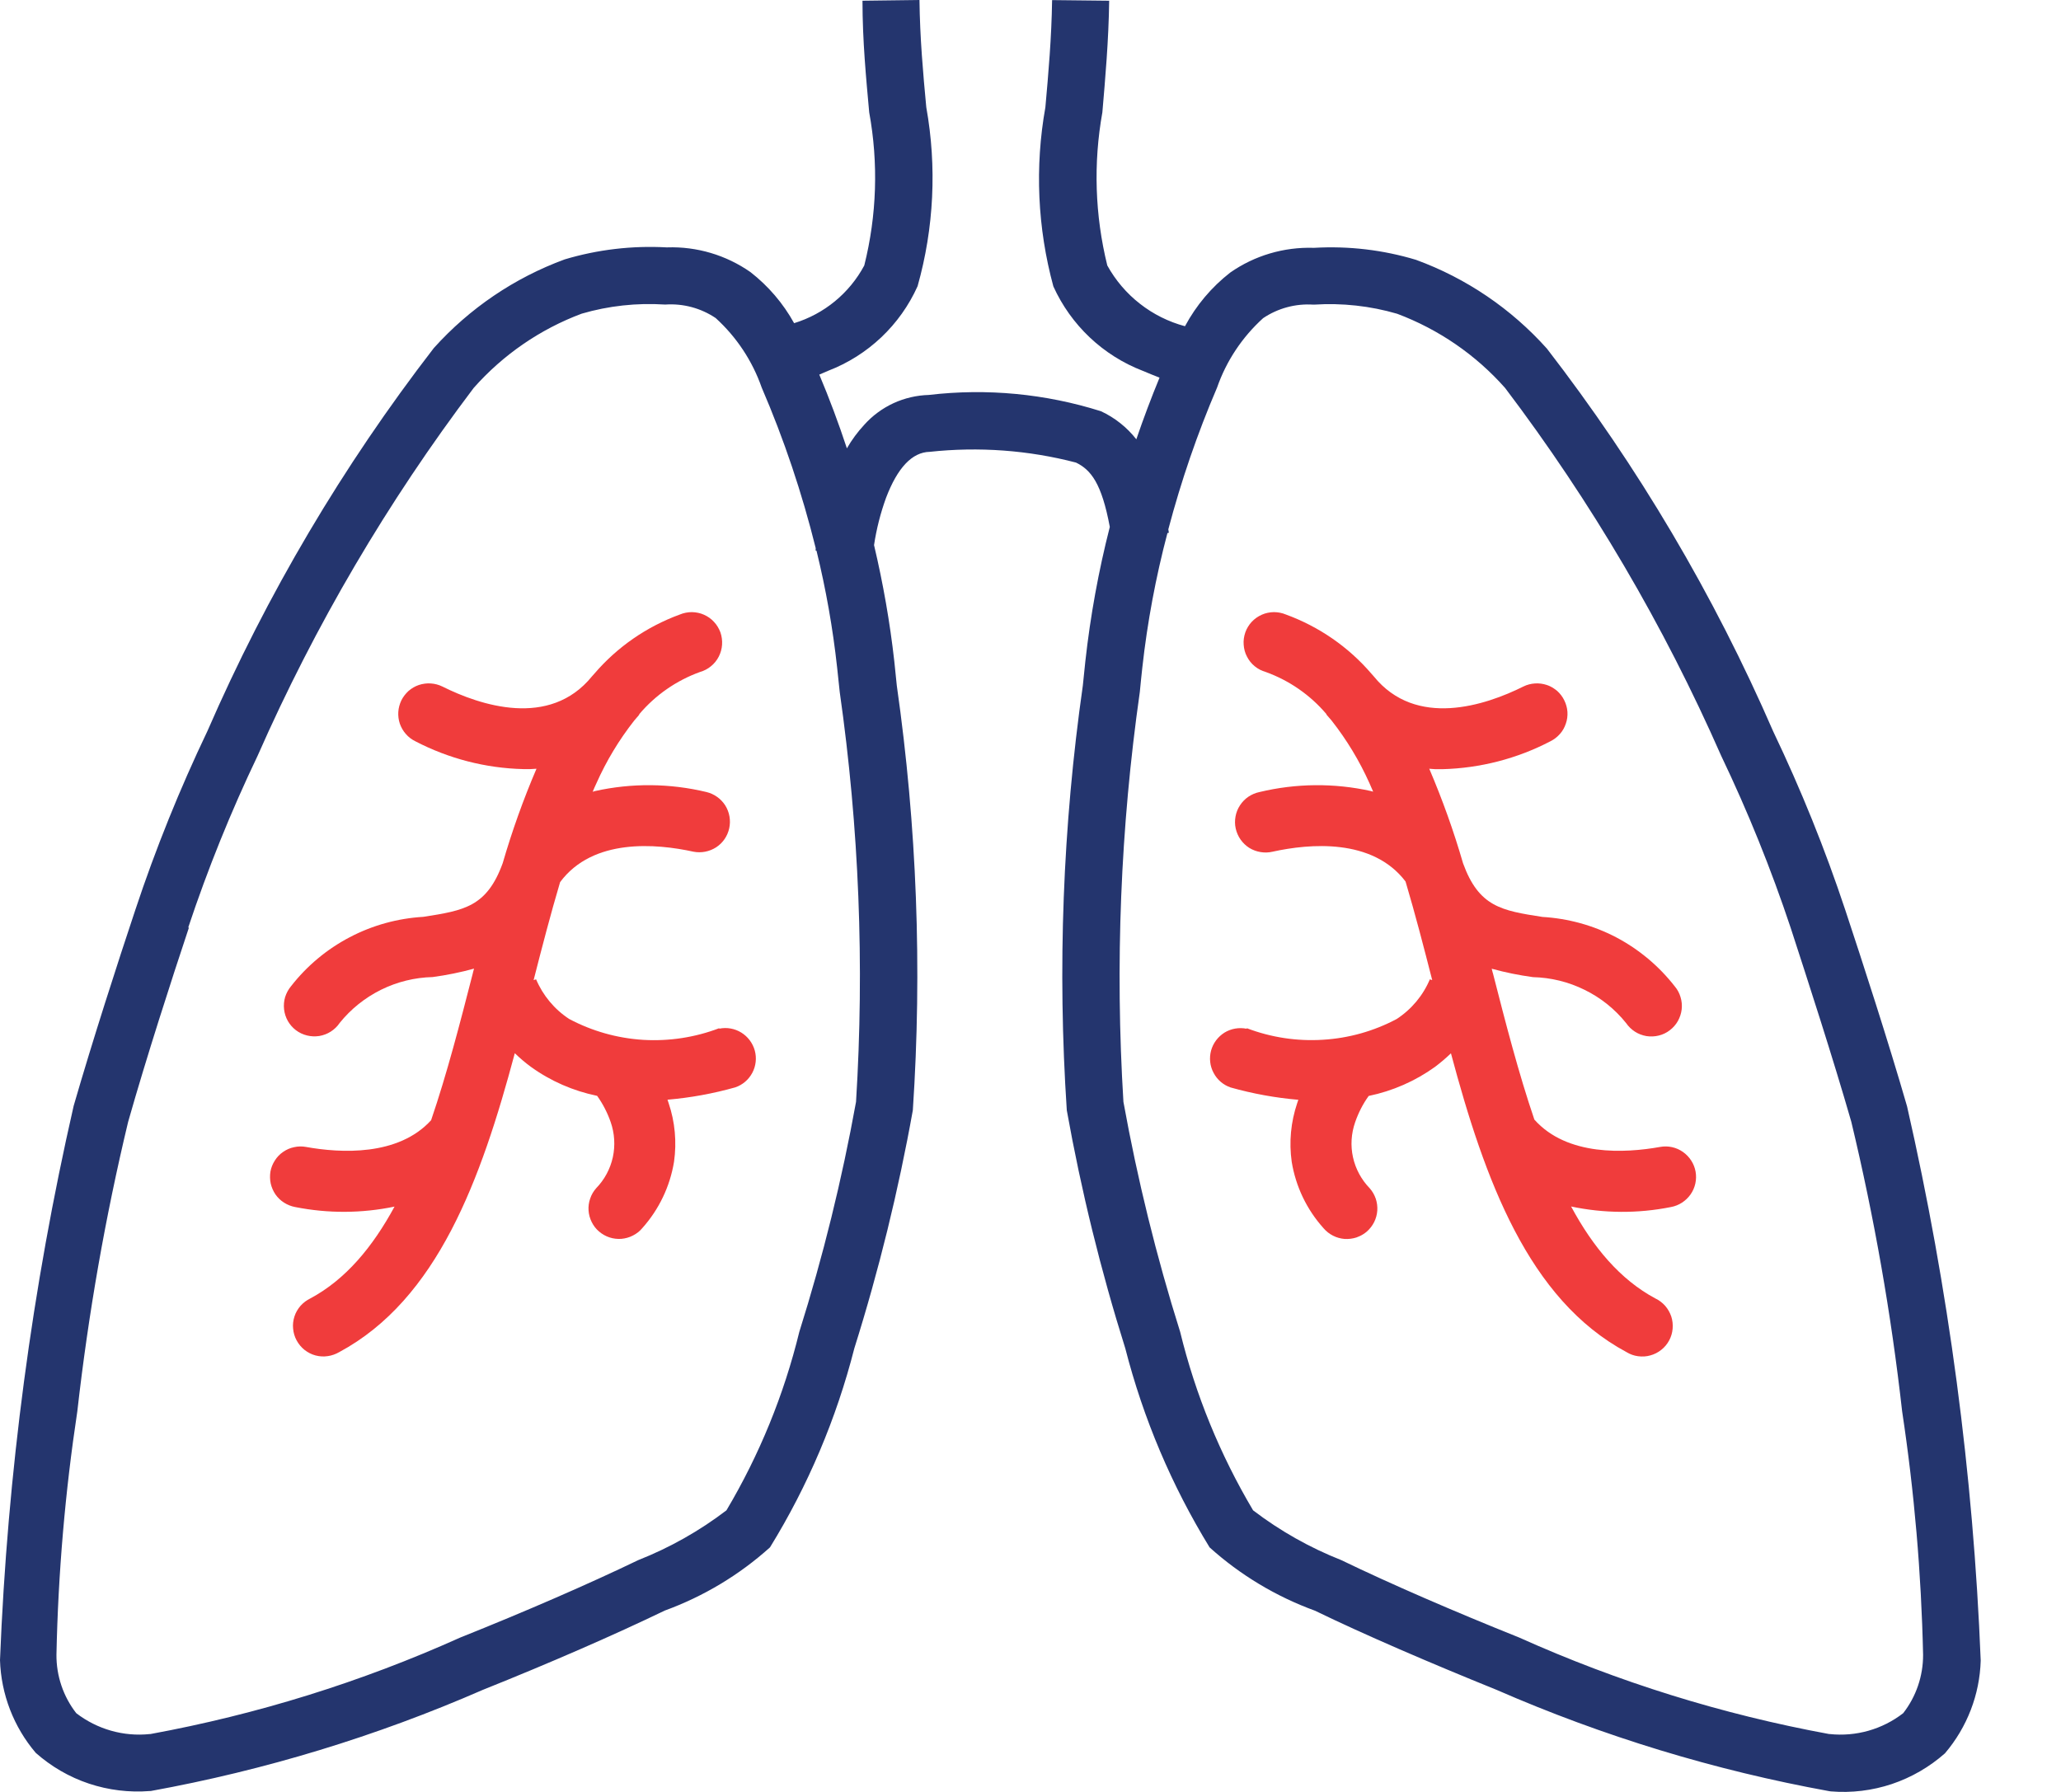
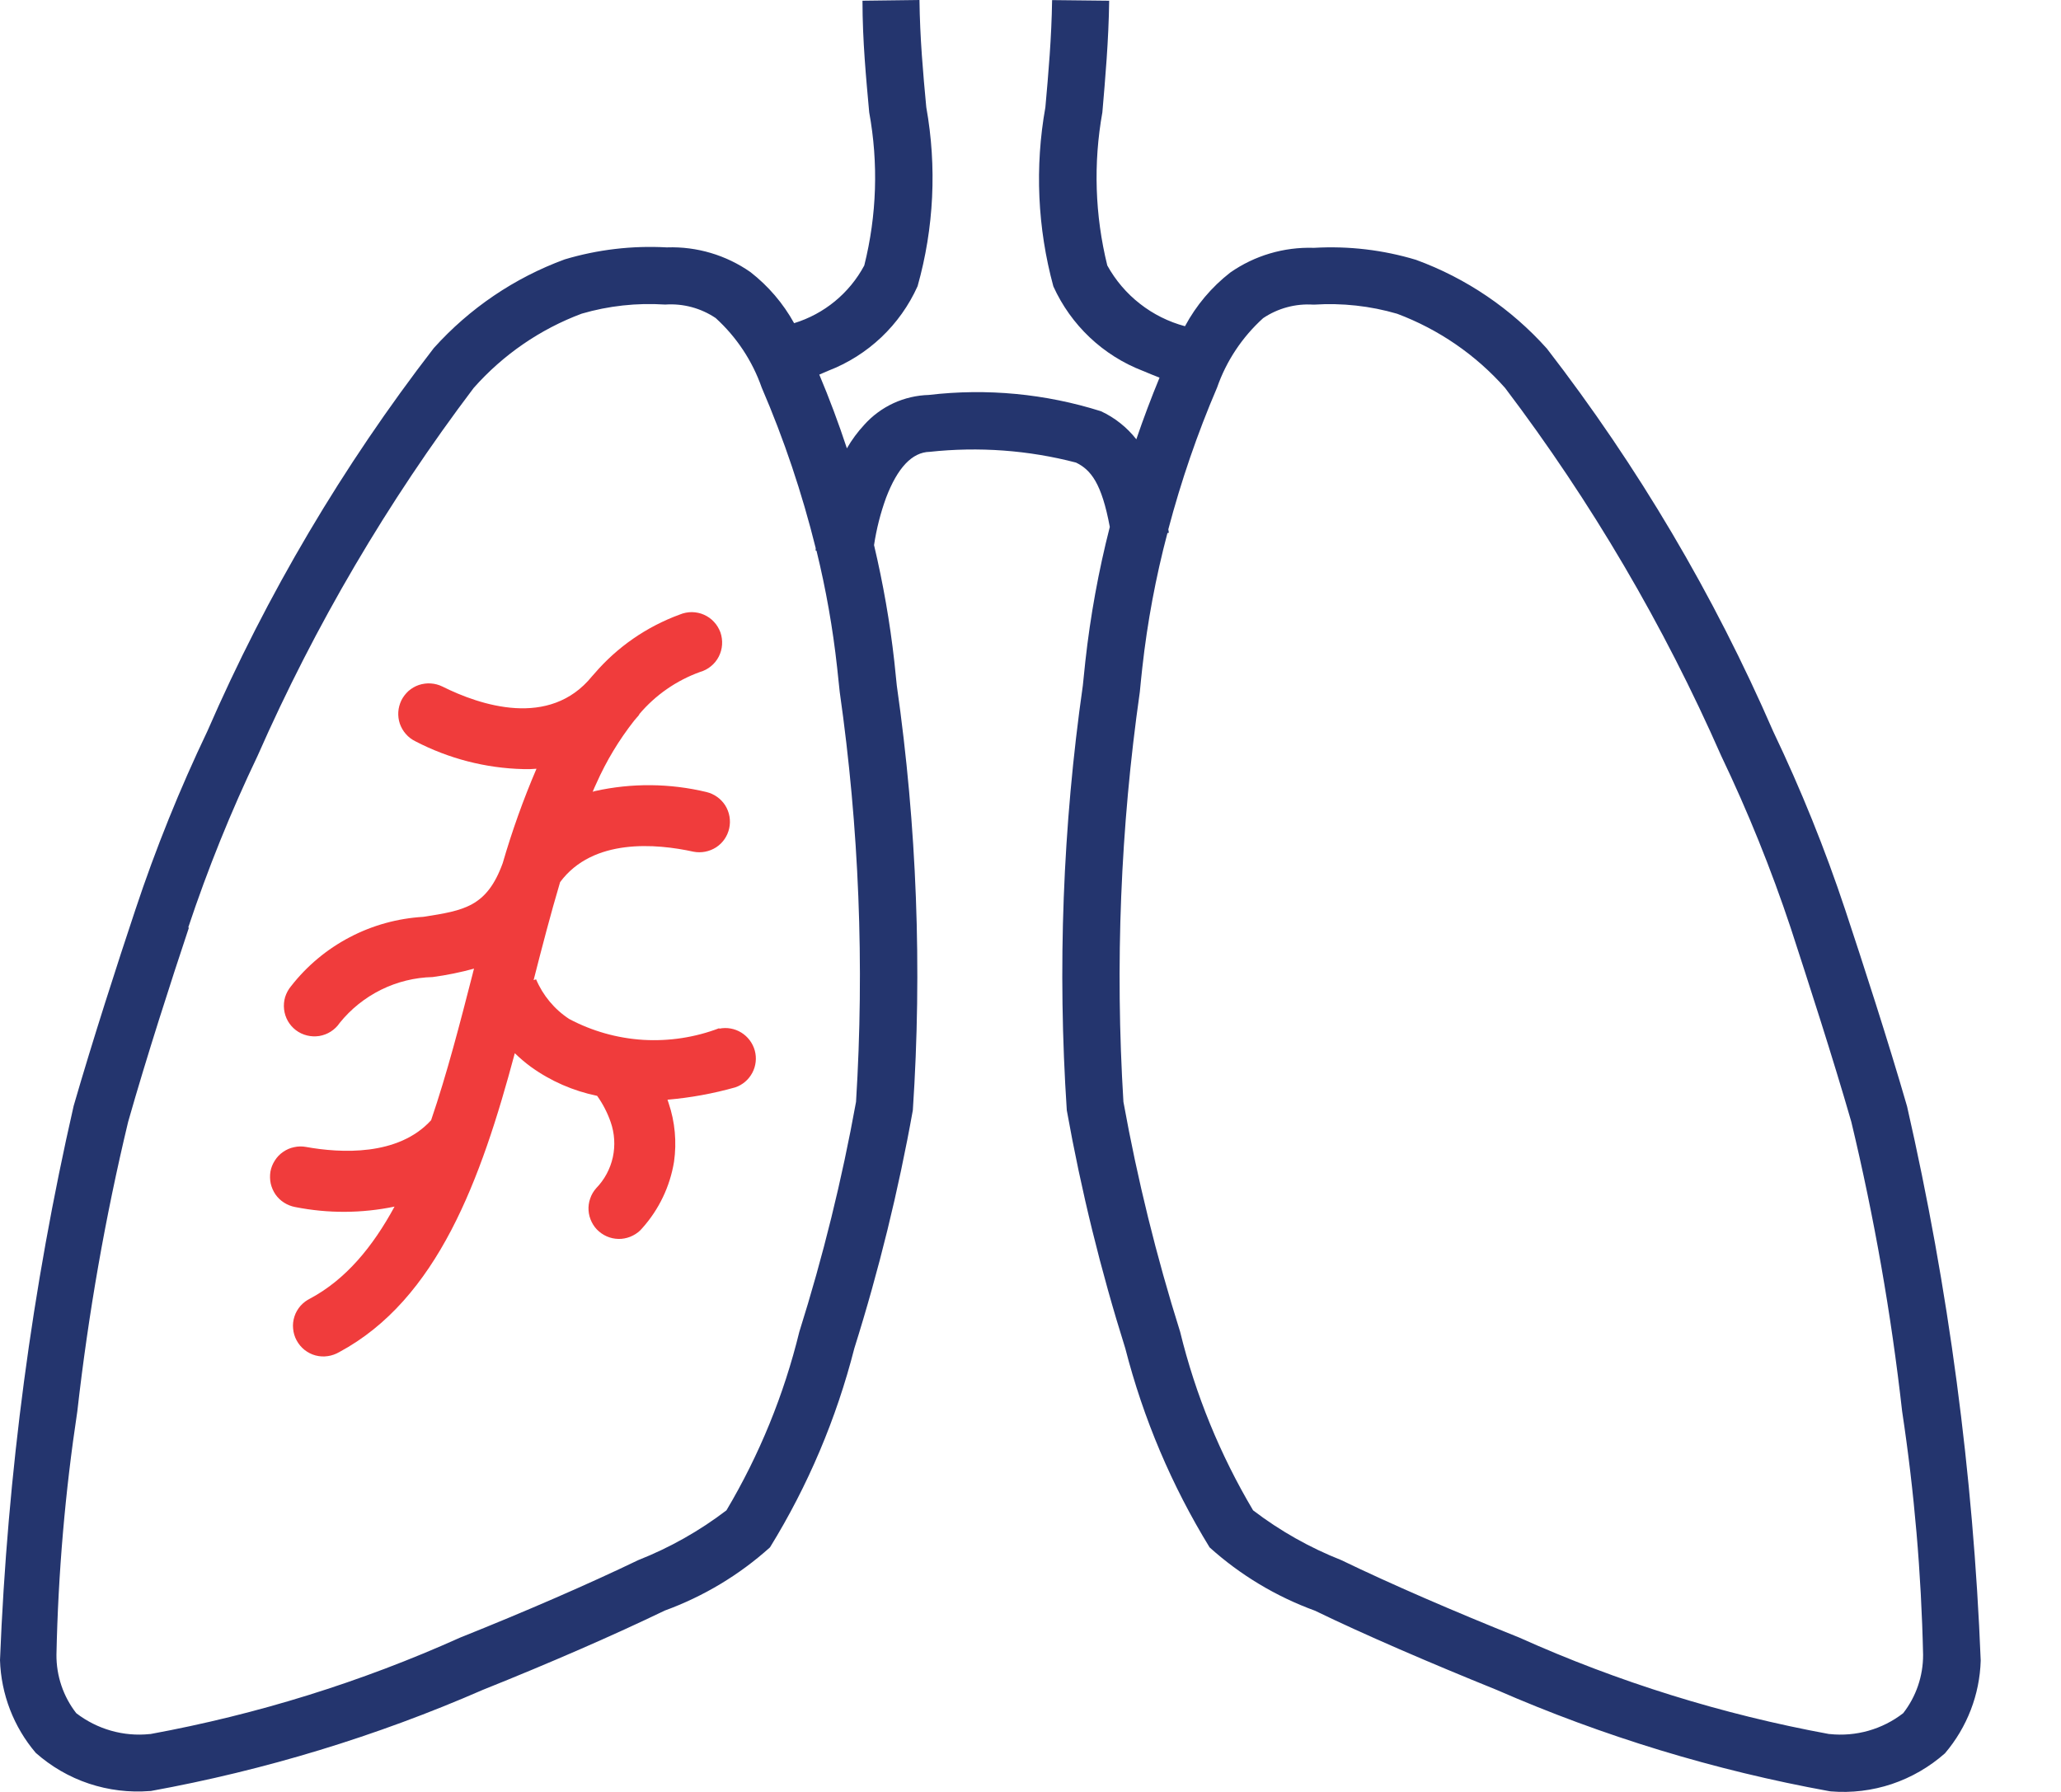
<svg xmlns="http://www.w3.org/2000/svg" width="23" height="20" viewBox="0 0 23 20" fill="none">
  <path d="M20.411 19.991C19.135 19.759 17.891 19.38 16.702 18.861C15.956 18.559 15.235 18.249 14.674 17.977C14.241 17.819 13.842 17.58 13.499 17.271C13.076 16.582 12.759 15.833 12.558 15.05C12.284 14.179 12.066 13.291 11.905 12.392C11.8 10.81 11.86 9.222 12.084 7.652C12.094 7.555 12.104 7.464 12.112 7.381C12.168 6.875 12.259 6.374 12.385 5.881C12.294 5.393 12.174 5.244 12.008 5.163C11.476 5.024 10.922 4.984 10.375 5.043C10.179 5.047 10.016 5.22 9.888 5.556C9.826 5.727 9.781 5.904 9.754 6.084C9.855 6.511 9.931 6.944 9.98 7.38C9.989 7.463 9.998 7.554 10.008 7.652C10.232 9.221 10.292 10.809 10.187 12.391C10.026 13.29 9.808 14.178 9.534 15.049C9.334 15.833 9.017 16.582 8.593 17.27C8.25 17.579 7.851 17.818 7.418 17.976C6.857 18.247 6.137 18.561 5.39 18.86C4.201 19.379 2.957 19.758 1.681 19.99H1.672C1.442 20.008 1.211 19.98 0.992 19.907C0.773 19.834 0.572 19.717 0.399 19.564C0.153 19.275 0.012 18.91 0 18.529C0.083 16.446 0.358 14.375 0.822 12.343C1.034 11.61 1.313 10.746 1.511 10.153C1.737 9.472 2.006 8.806 2.315 8.159C2.977 6.636 3.826 5.2 4.841 3.885C5.24 3.441 5.741 3.101 6.302 2.895C6.67 2.785 7.054 2.74 7.438 2.761H7.446C7.777 2.75 8.103 2.847 8.375 3.037C8.574 3.192 8.74 3.386 8.862 3.607C9.198 3.504 9.479 3.273 9.645 2.963C9.785 2.404 9.804 1.821 9.7 1.254C9.666 0.878 9.625 0.456 9.625 0.008L10.261 0C10.266 0.422 10.301 0.816 10.337 1.197C10.456 1.862 10.423 2.545 10.24 3.194C10.045 3.628 9.687 3.967 9.243 4.138L9.143 4.181C9.255 4.447 9.358 4.722 9.451 5.004C9.505 4.91 9.57 4.822 9.644 4.742C9.735 4.64 9.846 4.558 9.971 4.5C10.095 4.443 10.229 4.412 10.366 4.408C11.012 4.332 11.666 4.394 12.287 4.59C12.441 4.662 12.576 4.769 12.681 4.903C12.761 4.669 12.848 4.438 12.94 4.215C12.88 4.192 12.818 4.166 12.753 4.139C12.309 3.968 11.951 3.629 11.755 3.196C11.578 2.545 11.547 1.862 11.666 1.198C11.7 0.817 11.735 0.423 11.741 0.001L12.378 0.008C12.372 0.455 12.334 0.88 12.302 1.254C12.2 1.822 12.219 2.404 12.357 2.963C12.449 3.129 12.572 3.274 12.721 3.39C12.87 3.507 13.041 3.592 13.224 3.641C13.349 3.408 13.521 3.204 13.729 3.042C14.001 2.852 14.327 2.756 14.658 2.766H14.666C15.05 2.744 15.434 2.789 15.802 2.9C16.363 3.105 16.865 3.446 17.263 3.891C18.279 5.206 19.127 6.641 19.789 8.165C20.098 8.812 20.367 9.477 20.593 10.158C20.79 10.753 21.07 11.614 21.282 12.348C21.746 14.38 22.021 16.451 22.104 18.534C22.093 18.914 21.952 19.279 21.705 19.569C21.532 19.722 21.331 19.838 21.112 19.912C20.893 19.985 20.662 20.013 20.432 19.994L20.411 19.991ZM13.028 5.95C12.898 6.442 12.804 6.944 12.748 7.45C12.739 7.534 12.729 7.625 12.72 7.723C12.504 9.238 12.443 10.771 12.537 12.298C12.694 13.166 12.905 14.024 13.17 14.865C13.341 15.566 13.616 16.237 13.984 16.857C14.285 17.087 14.617 17.274 14.969 17.413C15.519 17.679 16.223 17.984 16.954 18.277C18.06 18.774 19.221 19.135 20.413 19.354H20.419C20.712 19.385 21.006 19.302 21.239 19.121C21.384 18.935 21.462 18.705 21.461 18.469C21.441 17.559 21.363 16.651 21.227 15.751C21.105 14.664 20.915 13.585 20.66 12.521C20.452 11.798 20.175 10.945 19.983 10.355C19.765 9.7 19.506 9.059 19.208 8.436C18.567 6.978 17.758 5.6 16.797 4.331C16.469 3.96 16.055 3.676 15.592 3.502C15.291 3.414 14.977 3.38 14.664 3.4H14.656C14.458 3.387 14.261 3.44 14.096 3.551C13.863 3.762 13.685 4.029 13.582 4.326C13.362 4.839 13.181 5.368 13.038 5.908L13.044 5.946L13.028 5.95ZM1.807 10.254L2.108 10.354C1.912 10.942 1.636 11.796 1.43 12.521C1.175 13.585 0.986 14.663 0.863 15.751C0.727 16.651 0.649 17.558 0.63 18.468C0.628 18.704 0.706 18.935 0.851 19.121C1.085 19.301 1.379 19.385 1.672 19.354H1.678C2.87 19.135 4.031 18.774 5.136 18.277C5.867 17.985 6.572 17.678 7.122 17.413C7.474 17.274 7.806 17.087 8.107 16.857C8.475 16.237 8.749 15.566 8.92 14.865C9.185 14.024 9.396 13.166 9.553 12.298C9.648 10.771 9.587 9.238 9.371 7.723C9.36 7.625 9.35 7.534 9.342 7.45C9.294 7.011 9.217 6.576 9.112 6.147H9.103C9.102 6.137 9.102 6.128 9.103 6.118C8.951 5.505 8.75 4.905 8.5 4.325C8.396 4.028 8.22 3.762 7.987 3.55C7.822 3.439 7.625 3.386 7.427 3.399H7.419C7.106 3.379 6.792 3.413 6.491 3.501C6.028 3.674 5.614 3.959 5.286 4.33C4.326 5.6 3.516 6.978 2.875 8.435C2.577 9.058 2.318 9.699 2.1 10.354L1.807 10.254Z" fill="#24356E" />
  <path d="M8.026 11.476C7.756 11.579 7.467 11.623 7.178 11.606C6.889 11.588 6.608 11.509 6.352 11.373C6.187 11.265 6.058 11.11 5.981 10.927V10.931L5.955 10.939C6.051 10.563 6.146 10.198 6.249 9.851C6.249 9.849 6.25 9.847 6.251 9.845C6.617 9.352 7.324 9.415 7.739 9.506C7.826 9.523 7.917 9.505 7.992 9.457C8.067 9.408 8.119 9.332 8.138 9.244C8.157 9.157 8.141 9.066 8.094 8.99C8.046 8.915 7.971 8.861 7.884 8.84C7.476 8.742 7.051 8.738 6.641 8.829L6.614 8.837C6.627 8.805 6.641 8.774 6.656 8.742C6.767 8.492 6.909 8.257 7.078 8.042C7.088 8.03 7.098 8.019 7.108 8.007C7.117 7.997 7.126 7.987 7.134 7.976V7.971C7.315 7.757 7.549 7.595 7.812 7.5C7.857 7.487 7.898 7.466 7.934 7.436C7.97 7.407 8 7.37 8.021 7.329C8.042 7.288 8.055 7.242 8.058 7.196C8.061 7.15 8.055 7.103 8.04 7.059C8.024 7.016 8 6.975 7.968 6.941C7.937 6.907 7.899 6.88 7.856 6.861C7.814 6.842 7.768 6.833 7.721 6.832C7.675 6.832 7.629 6.841 7.586 6.859C7.217 6.994 6.888 7.221 6.632 7.52C6.623 7.529 6.615 7.538 6.607 7.548C6.133 8.133 5.356 7.872 4.936 7.662C4.895 7.642 4.852 7.631 4.807 7.628C4.763 7.625 4.718 7.631 4.675 7.645C4.633 7.659 4.594 7.682 4.56 7.711C4.527 7.741 4.499 7.777 4.479 7.817C4.46 7.857 4.448 7.901 4.445 7.945C4.442 7.99 4.448 8.035 4.462 8.077C4.477 8.119 4.499 8.159 4.529 8.192C4.558 8.226 4.594 8.253 4.634 8.273C5.007 8.467 5.419 8.574 5.84 8.584H5.919L5.987 8.58C5.84 8.923 5.714 9.276 5.61 9.634C5.433 10.121 5.18 10.162 4.724 10.233C4.437 10.25 4.157 10.327 3.902 10.461C3.648 10.594 3.425 10.78 3.248 11.007C3.218 11.043 3.196 11.084 3.182 11.128C3.169 11.172 3.165 11.218 3.17 11.264C3.175 11.31 3.189 11.354 3.212 11.395C3.235 11.435 3.265 11.47 3.302 11.498C3.339 11.526 3.381 11.546 3.426 11.557C3.471 11.568 3.517 11.57 3.563 11.563C3.609 11.555 3.652 11.539 3.691 11.514C3.73 11.489 3.764 11.457 3.79 11.418C3.915 11.262 4.073 11.136 4.252 11.047C4.432 10.958 4.628 10.91 4.829 10.905C4.984 10.884 5.138 10.853 5.29 10.811L5.278 10.855L5.277 10.861C5.134 11.419 4.988 11.984 4.811 12.503C4.444 12.906 3.801 12.871 3.414 12.801C3.37 12.793 3.324 12.794 3.281 12.804C3.237 12.813 3.196 12.831 3.159 12.857C3.122 12.882 3.091 12.915 3.067 12.953C3.043 12.99 3.026 13.032 3.018 13.076C3.011 13.12 3.012 13.166 3.021 13.209C3.031 13.253 3.049 13.294 3.074 13.331C3.1 13.368 3.132 13.399 3.17 13.423C3.208 13.447 3.25 13.464 3.294 13.472C3.661 13.545 4.038 13.543 4.403 13.467C4.158 13.919 3.857 14.281 3.463 14.492C3.422 14.512 3.385 14.54 3.354 14.574C3.324 14.609 3.3 14.649 3.286 14.693C3.272 14.737 3.266 14.783 3.271 14.829C3.275 14.875 3.288 14.92 3.31 14.96C3.332 15.001 3.362 15.037 3.398 15.066C3.434 15.094 3.475 15.116 3.52 15.128C3.565 15.14 3.611 15.143 3.657 15.136C3.702 15.13 3.746 15.114 3.786 15.091C4.883 14.501 5.368 13.166 5.745 11.755C5.801 11.809 5.86 11.86 5.923 11.906C6.144 12.066 6.397 12.176 6.664 12.231C6.728 12.321 6.779 12.42 6.815 12.524C6.859 12.65 6.867 12.786 6.839 12.916C6.81 13.047 6.746 13.166 6.653 13.262C6.623 13.296 6.6 13.335 6.586 13.378C6.571 13.42 6.565 13.466 6.568 13.51C6.571 13.555 6.583 13.599 6.603 13.639C6.623 13.68 6.651 13.716 6.685 13.745C6.719 13.774 6.759 13.797 6.802 13.811C6.844 13.825 6.89 13.83 6.934 13.827C6.979 13.823 7.023 13.811 7.063 13.79C7.103 13.77 7.139 13.742 7.168 13.707C7.354 13.499 7.477 13.242 7.522 12.966C7.553 12.747 7.533 12.523 7.462 12.313L7.449 12.274C7.705 12.252 7.958 12.206 8.206 12.136C8.288 12.108 8.355 12.05 8.396 11.973C8.436 11.897 8.446 11.808 8.423 11.725C8.4 11.642 8.346 11.57 8.273 11.525C8.199 11.479 8.111 11.464 8.027 11.481L8.026 11.476Z" fill="#F03C3C" />
-   <path d="M13.914 11.476C14.184 11.579 14.473 11.623 14.761 11.605C15.05 11.588 15.332 11.509 15.587 11.373C15.752 11.265 15.882 11.11 15.958 10.927V10.931L15.983 10.939C15.887 10.563 15.792 10.198 15.689 9.851L15.685 9.838C15.316 9.353 14.614 9.415 14.201 9.506C14.158 9.516 14.112 9.518 14.067 9.51C14.023 9.503 13.98 9.487 13.941 9.463C13.903 9.439 13.87 9.407 13.844 9.37C13.818 9.333 13.8 9.291 13.79 9.247C13.78 9.203 13.78 9.157 13.788 9.113C13.796 9.068 13.813 9.026 13.838 8.988C13.863 8.95 13.895 8.917 13.932 8.892C13.97 8.867 14.012 8.849 14.056 8.84C14.464 8.742 14.889 8.738 15.299 8.829L15.324 8.836C15.311 8.805 15.297 8.774 15.283 8.742C15.171 8.492 15.029 8.257 14.86 8.042C14.841 8.021 14.822 7.999 14.803 7.976V7.971C14.622 7.757 14.388 7.595 14.125 7.5C14.08 7.487 14.038 7.466 14.002 7.436C13.966 7.407 13.937 7.37 13.916 7.329C13.894 7.288 13.882 7.242 13.879 7.196C13.875 7.15 13.882 7.103 13.897 7.059C13.912 7.016 13.937 6.975 13.968 6.941C14 6.907 14.038 6.88 14.081 6.861C14.123 6.842 14.169 6.833 14.215 6.832C14.262 6.832 14.308 6.841 14.351 6.859C14.72 6.994 15.049 7.221 15.305 7.52C15.314 7.529 15.322 7.538 15.33 7.548C15.803 8.133 16.58 7.872 17.001 7.662C17.041 7.642 17.085 7.631 17.13 7.628C17.174 7.625 17.219 7.631 17.261 7.645C17.289 7.654 17.315 7.667 17.339 7.683C17.352 7.692 17.365 7.701 17.377 7.711C17.41 7.741 17.438 7.777 17.457 7.817C17.477 7.857 17.489 7.901 17.492 7.945C17.495 7.99 17.489 8.035 17.474 8.077C17.46 8.119 17.438 8.159 17.408 8.192C17.378 8.226 17.343 8.253 17.303 8.273C16.93 8.468 16.517 8.574 16.097 8.585H16.018L15.95 8.58C16.097 8.924 16.223 9.276 16.327 9.635C16.504 10.122 16.756 10.163 17.213 10.234C17.5 10.251 17.78 10.328 18.035 10.461C18.289 10.595 18.512 10.781 18.689 11.008C18.719 11.043 18.741 11.084 18.754 11.128C18.768 11.173 18.772 11.219 18.767 11.265C18.762 11.311 18.747 11.355 18.725 11.395C18.702 11.436 18.671 11.471 18.634 11.499C18.598 11.527 18.556 11.547 18.511 11.558C18.466 11.569 18.419 11.571 18.374 11.564C18.328 11.556 18.285 11.54 18.246 11.515C18.207 11.49 18.173 11.457 18.147 11.419C18.022 11.263 17.864 11.136 17.684 11.048C17.505 10.959 17.308 10.911 17.108 10.906C16.953 10.885 16.799 10.854 16.647 10.812L16.658 10.856L16.66 10.861C16.802 11.417 16.947 11.979 17.123 12.496C17.489 12.907 18.137 12.871 18.527 12.801C18.616 12.785 18.707 12.805 18.781 12.857C18.855 12.909 18.906 12.988 18.922 13.076C18.938 13.165 18.918 13.257 18.866 13.331C18.814 13.405 18.735 13.456 18.647 13.472C18.278 13.546 17.899 13.543 17.533 13.466C17.777 13.919 18.079 14.281 18.473 14.492C18.515 14.512 18.552 14.54 18.583 14.575C18.613 14.61 18.636 14.65 18.651 14.694C18.665 14.738 18.67 14.784 18.666 14.83C18.662 14.876 18.649 14.921 18.627 14.961C18.605 15.002 18.575 15.038 18.539 15.066C18.503 15.095 18.461 15.116 18.417 15.128C18.372 15.141 18.326 15.143 18.28 15.137C18.234 15.131 18.19 15.115 18.151 15.091C17.054 14.502 16.569 13.166 16.192 11.756C16.136 11.81 16.077 11.86 16.015 11.907C15.794 12.066 15.541 12.177 15.274 12.232C15.209 12.322 15.159 12.421 15.123 12.525C15.079 12.651 15.07 12.787 15.099 12.917C15.128 13.048 15.193 13.167 15.286 13.263C15.316 13.297 15.338 13.336 15.353 13.379C15.367 13.421 15.373 13.466 15.37 13.511C15.367 13.556 15.355 13.6 15.335 13.64C15.315 13.68 15.287 13.716 15.253 13.746C15.241 13.756 15.228 13.766 15.215 13.774C15.202 13.782 15.189 13.79 15.175 13.796C15.162 13.802 15.15 13.807 15.136 13.812C15.094 13.825 15.049 13.831 15.004 13.828C14.959 13.824 14.915 13.812 14.875 13.791C14.835 13.771 14.799 13.742 14.77 13.708C14.583 13.5 14.46 13.243 14.415 12.967C14.384 12.747 14.405 12.524 14.476 12.313L14.489 12.275C14.233 12.253 13.98 12.207 13.732 12.137C13.651 12.109 13.583 12.051 13.543 11.974C13.502 11.898 13.493 11.809 13.515 11.726C13.538 11.642 13.592 11.571 13.665 11.525C13.739 11.48 13.827 11.465 13.912 11.482L13.914 11.476Z" fill="#F03C3C" />
</svg>